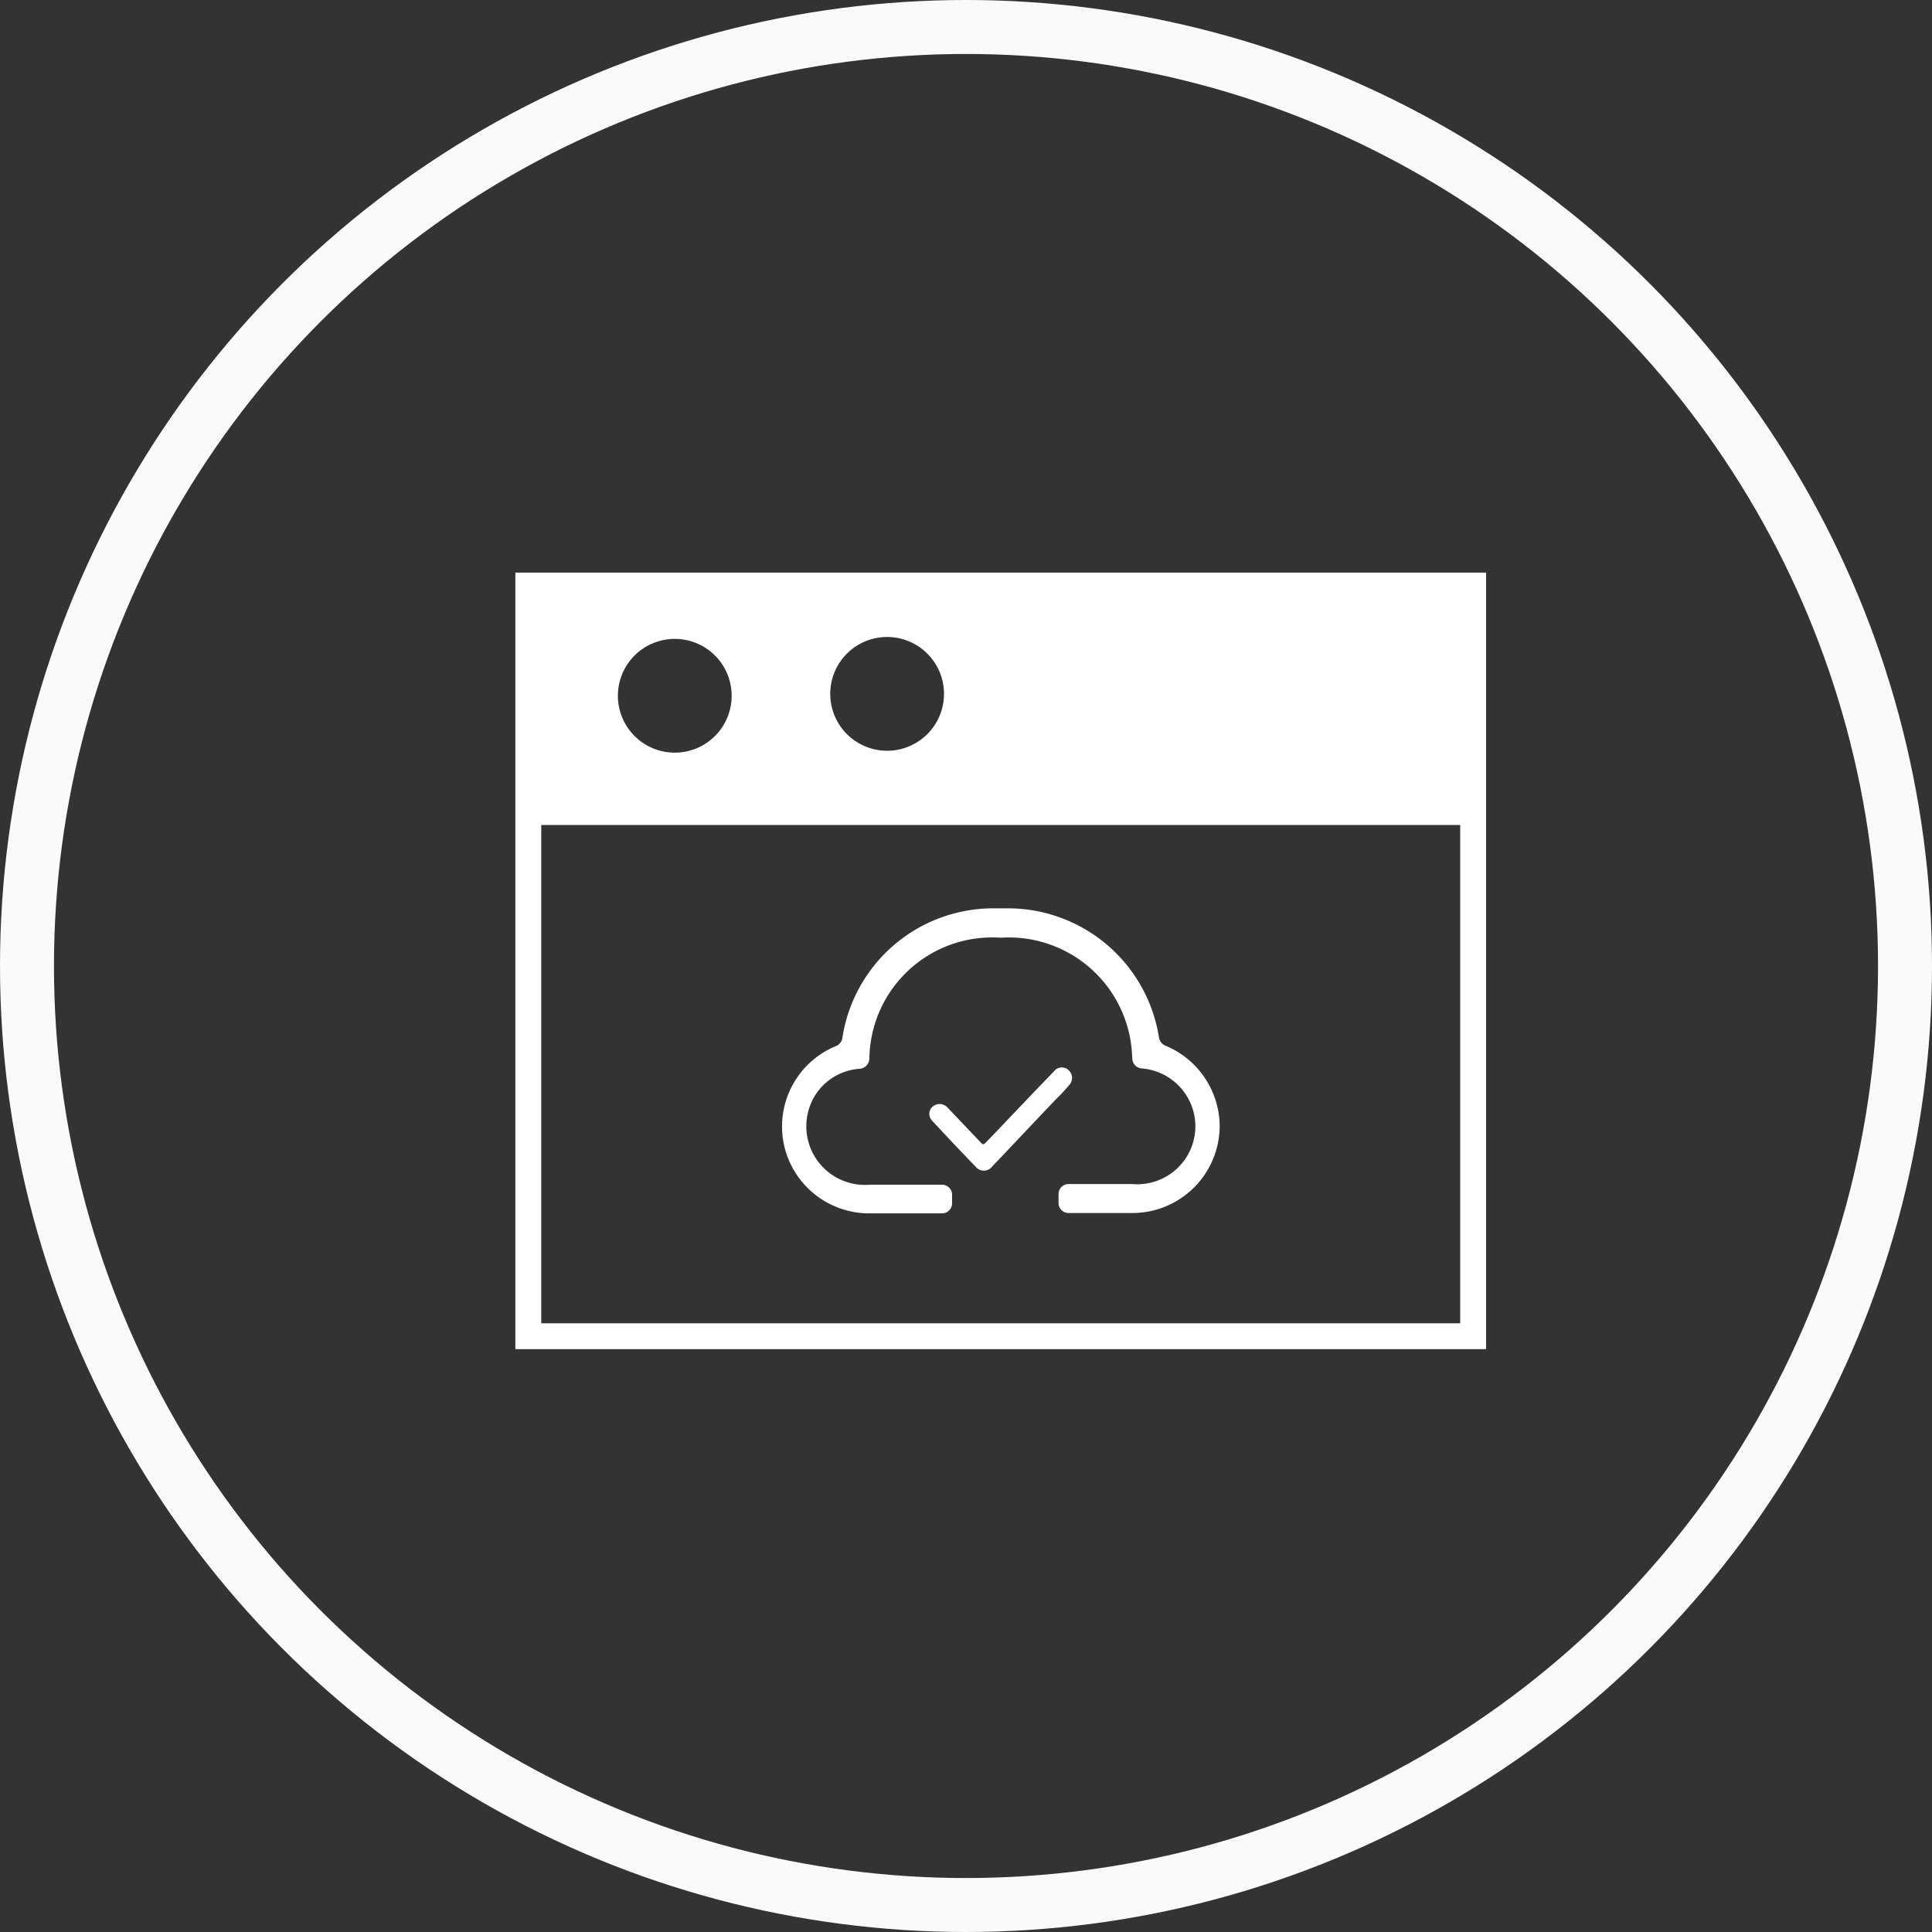
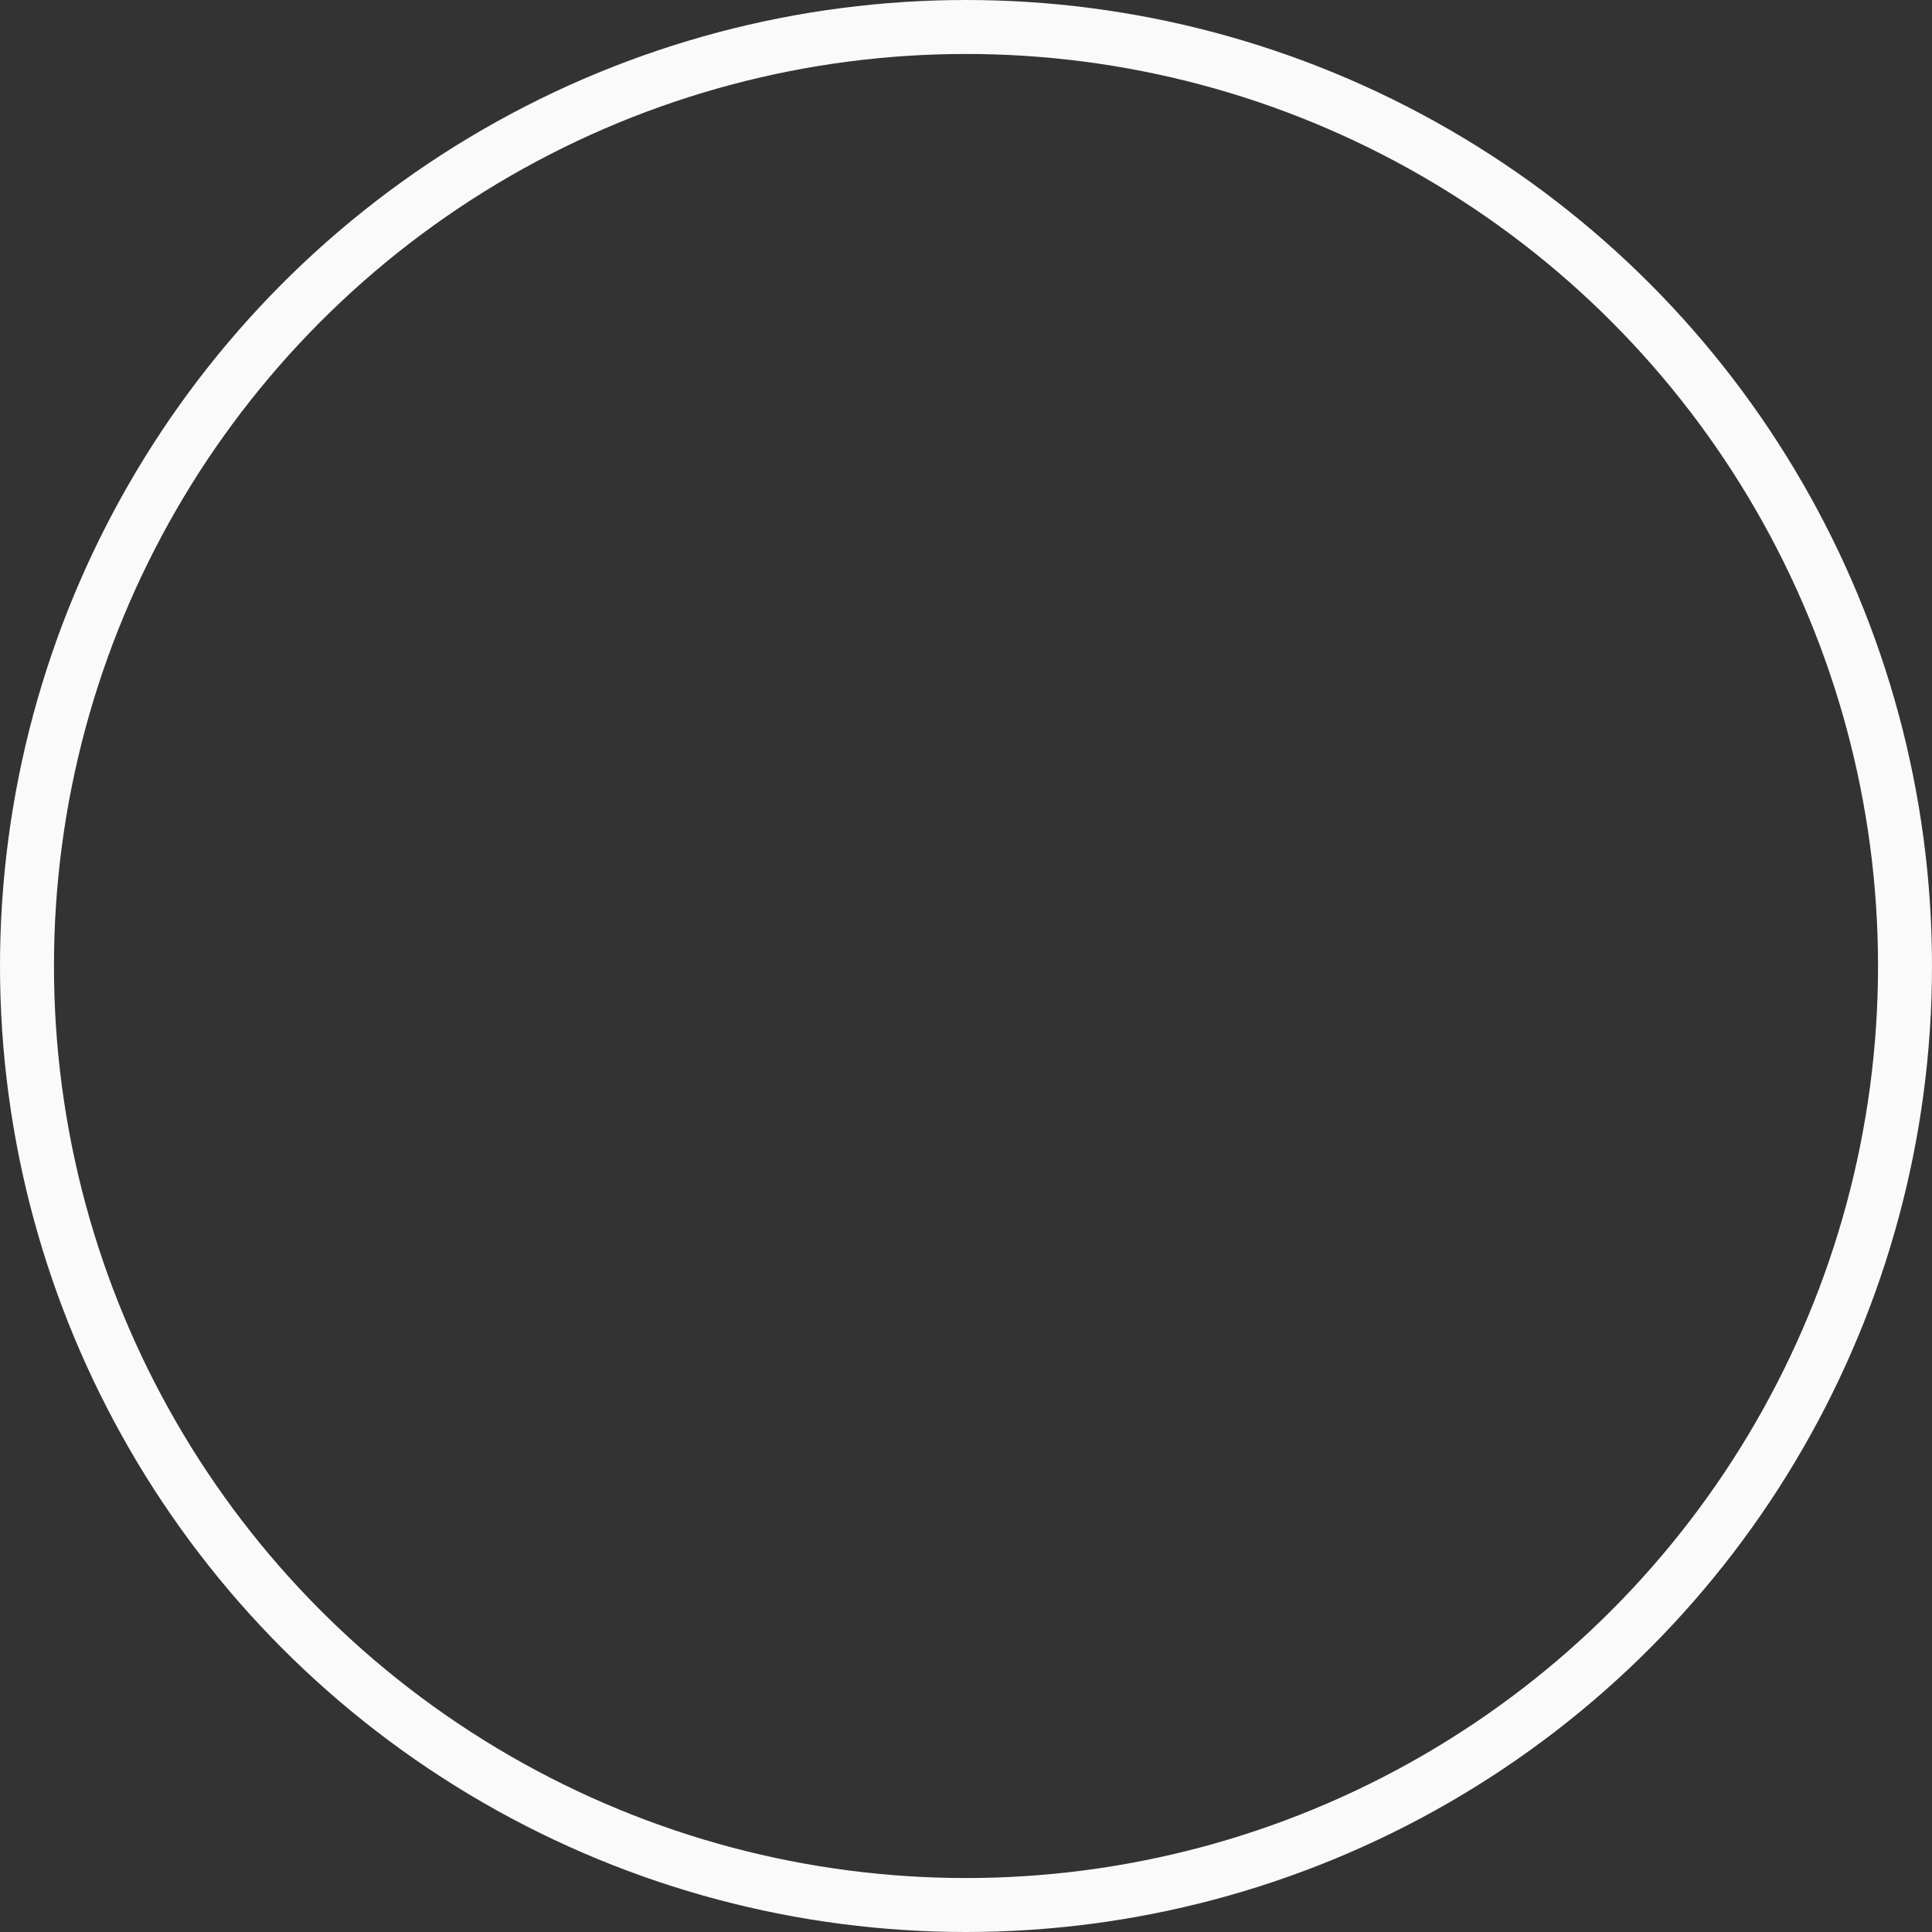
<svg xmlns="http://www.w3.org/2000/svg" width="179" height="179" viewBox="0 0 179 179">
  <rect x="0" y="0" width="179" height="179" fill="#333333" stroke="none" />
  <g transform="translate(-1310 -2286)">
    <circle cx="87" cy="87" r="87" transform="translate(1312.5 2288.5)" fill="none" stroke="#fafafa" stroke-miterlimit="10" stroke-width="5" />
    <g transform="translate(1927.269 920.542)">
-       <path d="M-569.521,1418.509v71.95h89.938v-71.95Zm34.444,5.966a5.27,5.27,0,0,1,5.27,5.27,5.27,5.27,0,0,1-5.27,5.27,5.27,5.27,0,0,1-5.27-5.27A5.27,5.27,0,0,1-535.077,1424.475Zm-19.674.176a5.27,5.27,0,0,1,5.27,5.27,5.27,5.27,0,0,1-5.27,5.27,5.27,5.27,0,0,1-5.27-5.27A5.27,5.27,0,0,1-554.751,1424.651Zm72.77,63.411h-85.141v-46.168h85.141Z" fill="#fff" />
      <g transform="translate(-544.817 1449.616)">
-         <path d="M-513.956,1487.146a1.027,1.027,0,0,1,.7.32l3.1,3.261c.159.192.256.192.448,0,1.95-2.014,3.8-4,5.722-5.978.192-.192.416-.448.639-.671a.909.909,0,0,1,1.279-.1.969.969,0,0,1,.128,1.375,18.186,18.186,0,0,1-1.31,1.406c-1.95,2.046-3.9,4.124-5.85,6.17a.971.971,0,0,1-1.374.192c-.032-.032-.1-.064-.128-.128-1.374-1.407-2.717-2.845-4.06-4.283a.922.922,0,0,1-.16-1.087A1.007,1.007,0,0,1-513.956,1487.146Z" transform="translate(528.583 -1469.02)" fill="#fff" />
-         <path d="M-498.851,1475.5a.989.989,0,0,1-.575-.7,14.166,14.166,0,0,0-14-12.02h-1.343a14.141,14.141,0,0,0-14,12.02.968.968,0,0,1-.575.735,8.054,8.054,0,0,0-4.6,10.006,8.084,8.084,0,0,0,7.7,5.5h6.713a.928.928,0,0,0,.927-.927v-.8a.928.928,0,0,0-.927-.927h-6.713a5.429,5.429,0,0,1-5.722-6.649,5.28,5.28,0,0,1,4.8-4.091.974.974,0,0,0,.9-.959,11.384,11.384,0,0,1,10.645-11.189,11.954,11.954,0,0,1,1.5,0h.1a11.426,11.426,0,0,1,12.083,10.677c0,.16.032.351.032.512a.942.942,0,0,0,.9.927,5.4,5.4,0,0,1,4.923,4.891,5.377,5.377,0,0,1-4.891,5.818,4.444,4.444,0,0,1-.927,0h-5.913a.928.928,0,0,0-.927.928v.831a.928.928,0,0,0,.927.927h5.882a8.09,8.09,0,0,0,8.12-8.023A8.121,8.121,0,0,0-498.851,1475.5Z" transform="translate(534.362 -1462.781)" fill="#fff" />
-       </g>
+         </g>
    </g>
  </g>
</svg>